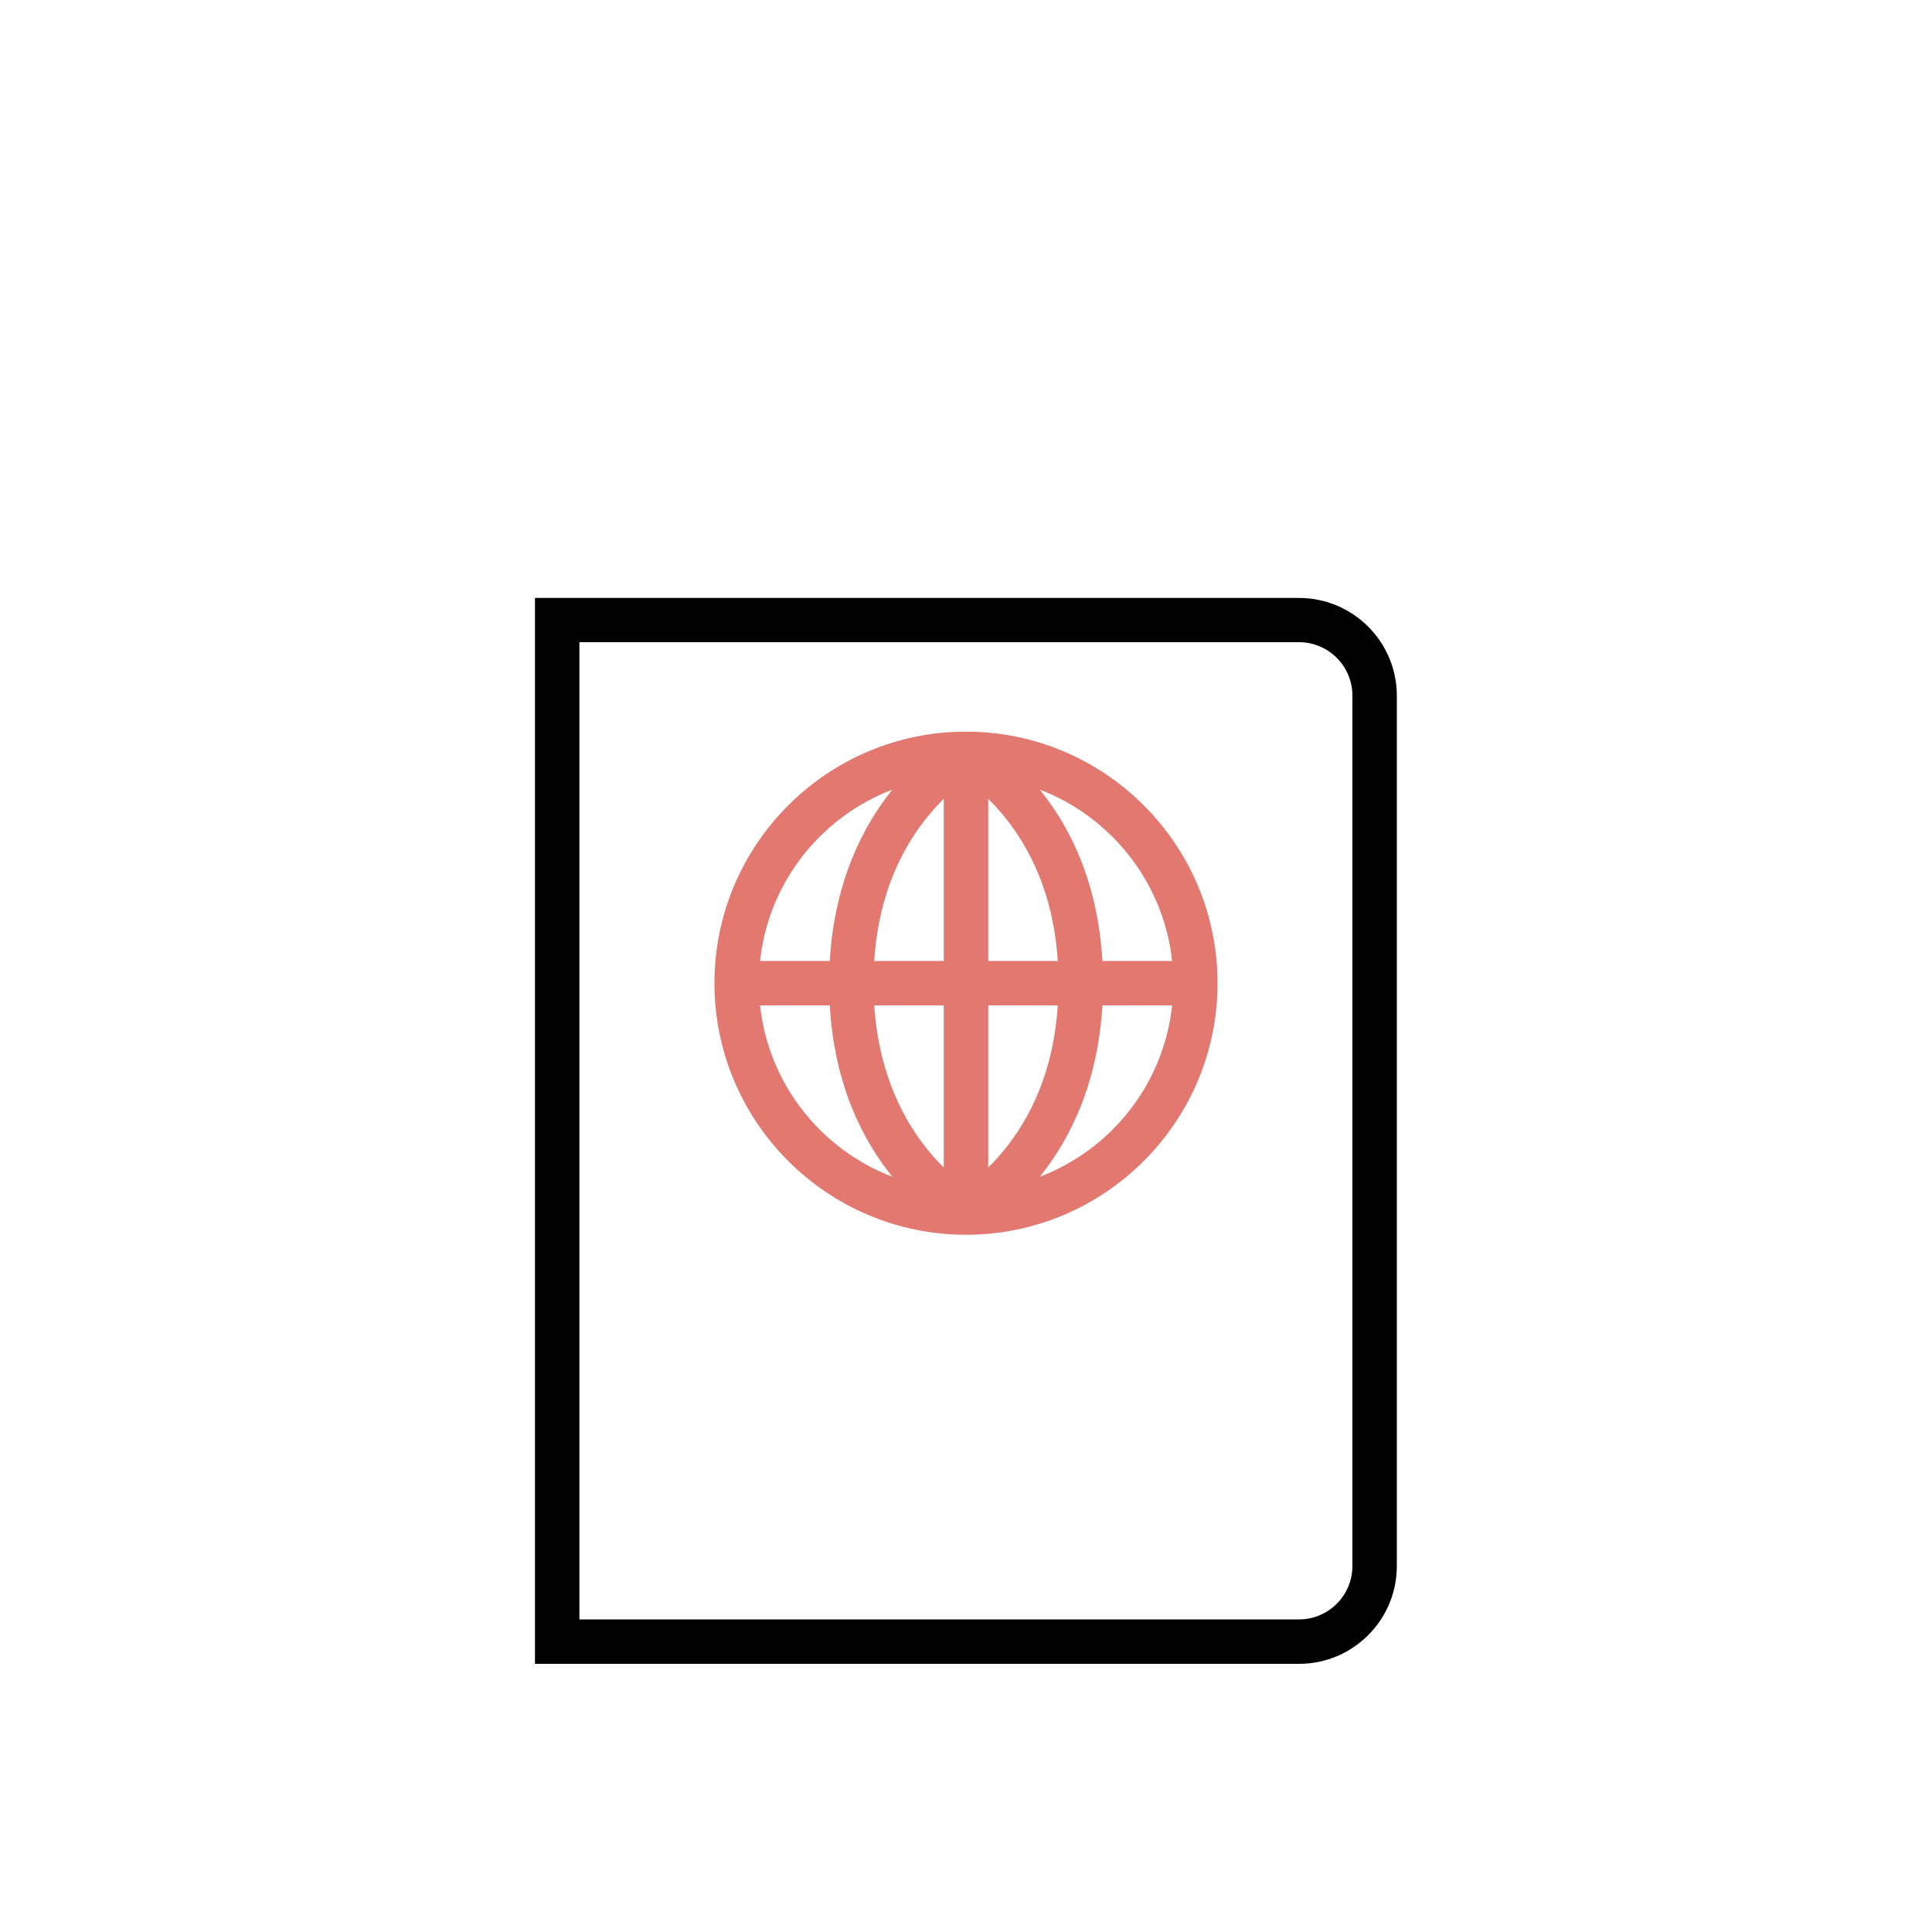
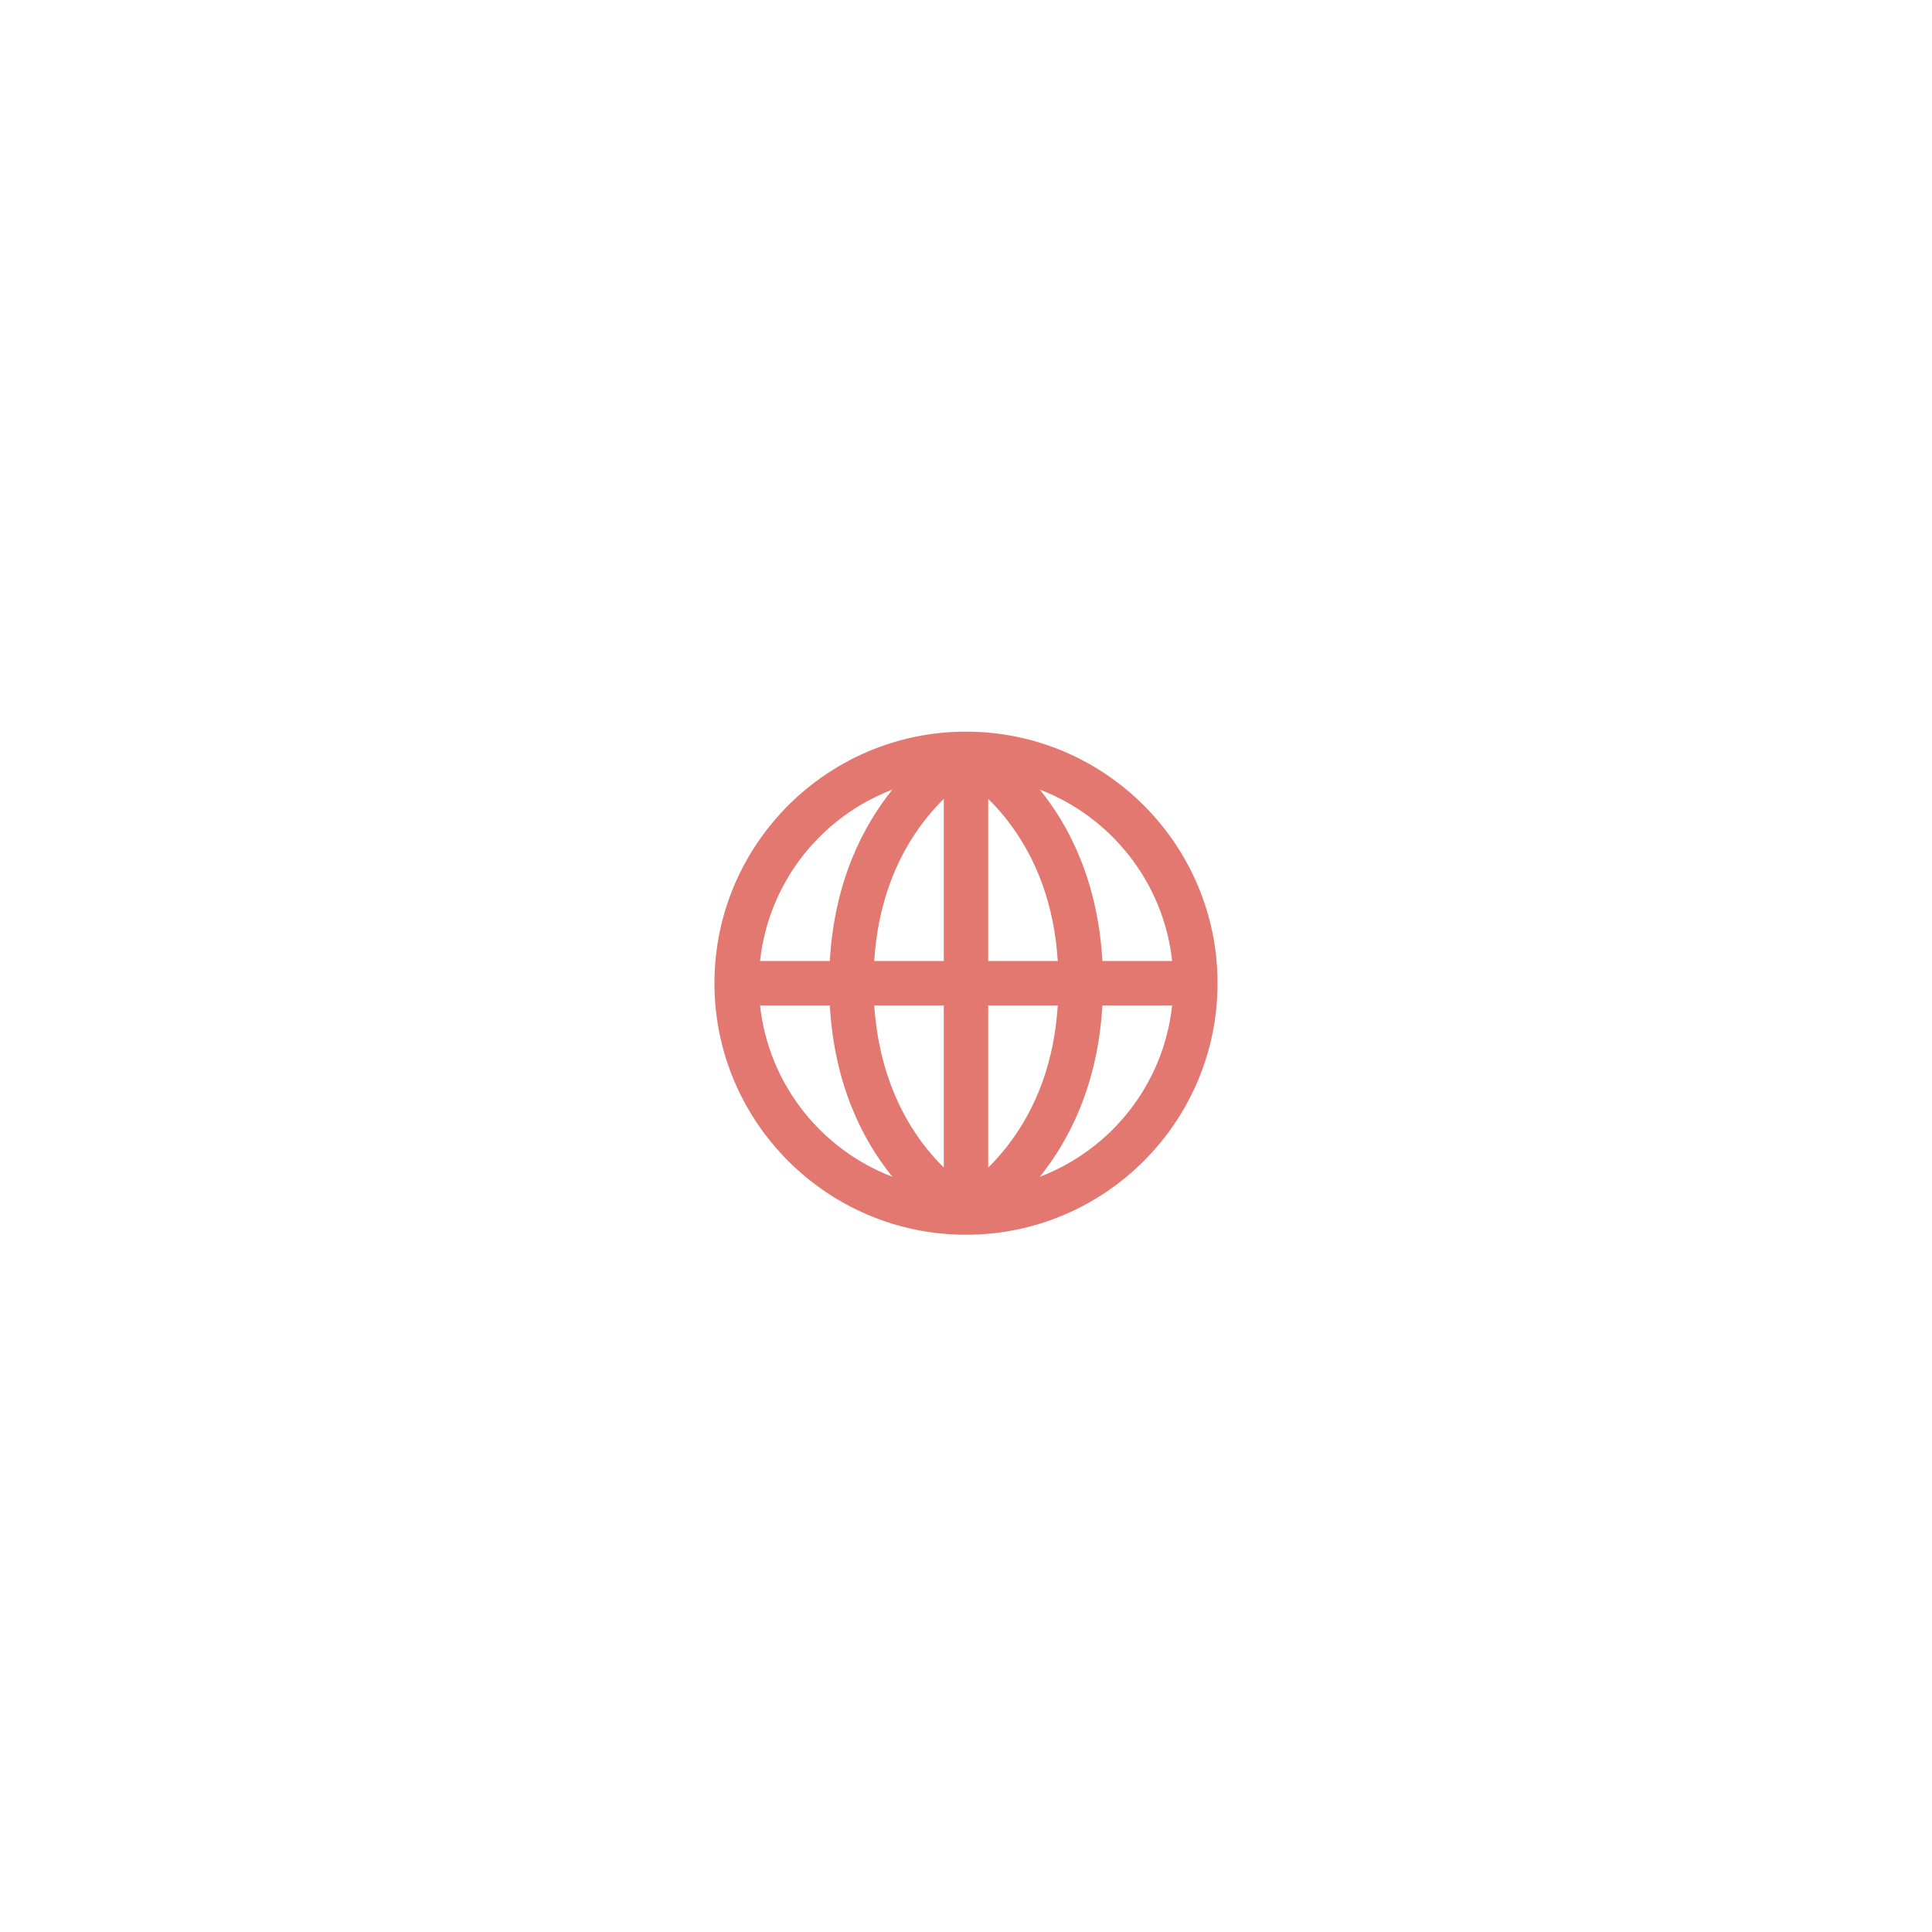
<svg xmlns="http://www.w3.org/2000/svg" id="Vrstva_1" data-name="Vrstva 1" viewBox="0 0 100 100">
  <defs>
    <style>      .cls-1 {        fill: #e2786f;      }    </style>
  </defs>
  <path class="cls-1" d="m50,63.91c7.18,0,13.02-5.84,13.02-13.02s-5.84-13.02-13.02-13.02-13.02,5.84-13.02,13.02,5.84,13.02,13.02,13.02h0Zm-10.66-11.87h3.61c.24,4.15,1.73,7.01,3.24,8.87-3.69-1.41-6.41-4.8-6.85-8.87h0Zm11.81,8.39v-8.39h3.6c-.18,2.84-1.06,5.28-2.61,7.28-.34.43-.67.8-.99,1.11h0Zm0-10.69v-8.39c.32.31.65.68.99,1.11,1.55,2,2.43,4.44,2.61,7.28h-3.6Zm-2.3-8.39v8.39h-3.6c.18-2.84,1.06-5.28,2.61-7.28.34-.43.67-.8.99-1.11h0Zm0,10.69v8.39c-1.44-1.41-3.31-4.06-3.6-8.39h3.6Zm4.97,8.87c1.5-1.86,3-4.73,3.24-8.87h3.61c-.44,4.07-3.15,7.46-6.85,8.87h0Zm6.85-11.17h-3.61c-.24-4.15-1.73-7.01-3.24-8.87,3.69,1.41,6.41,4.81,6.85,8.87h0Zm-14.48-8.87c-1.5,1.86-3,4.73-3.24,8.87h-3.61c.44-4.07,3.15-7.46,6.85-8.87h0Zm0,0" />
-   <path d="m67.24,30.95H27.69v55.17h39.55c2.79,0,5.06-2.27,5.06-5.06v-45.05c0-2.79-2.27-5.06-5.06-5.06h0Zm2.76,50.11c0,1.52-1.24,2.76-2.76,2.76H29.99v-50.58h37.25c1.52,0,2.76,1.24,2.76,2.76v45.05Zm0,0" />
</svg>